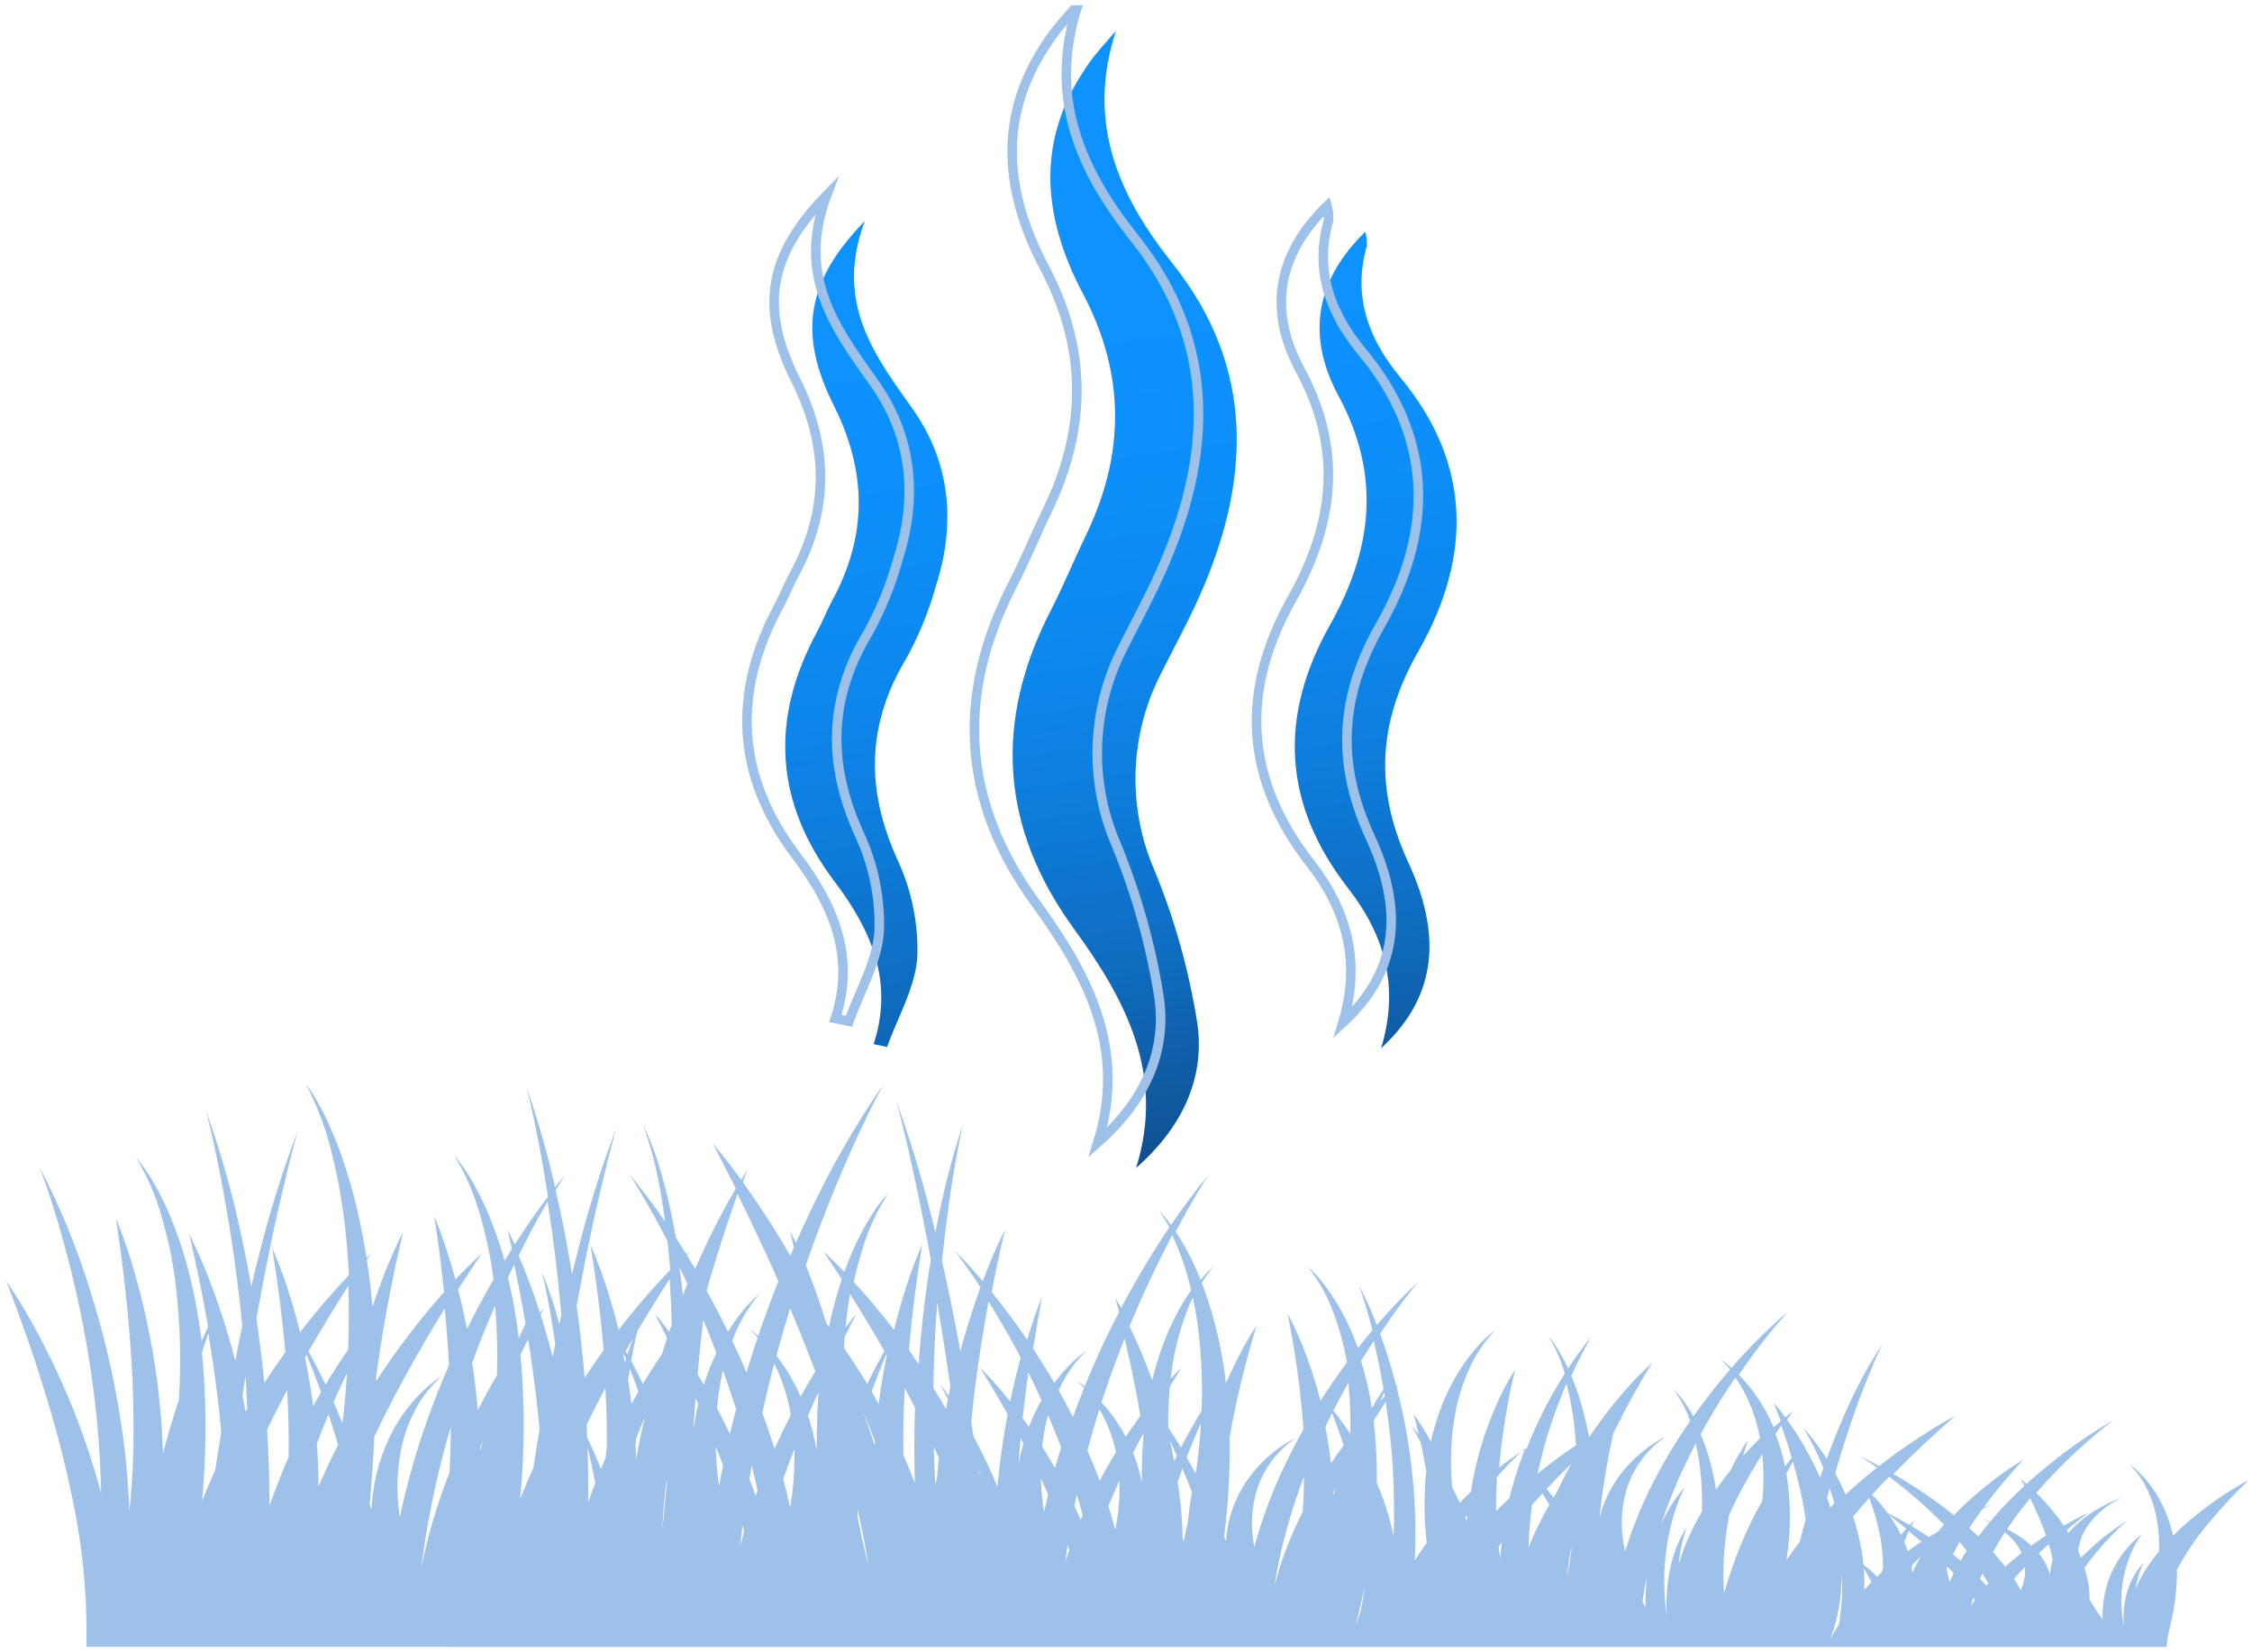
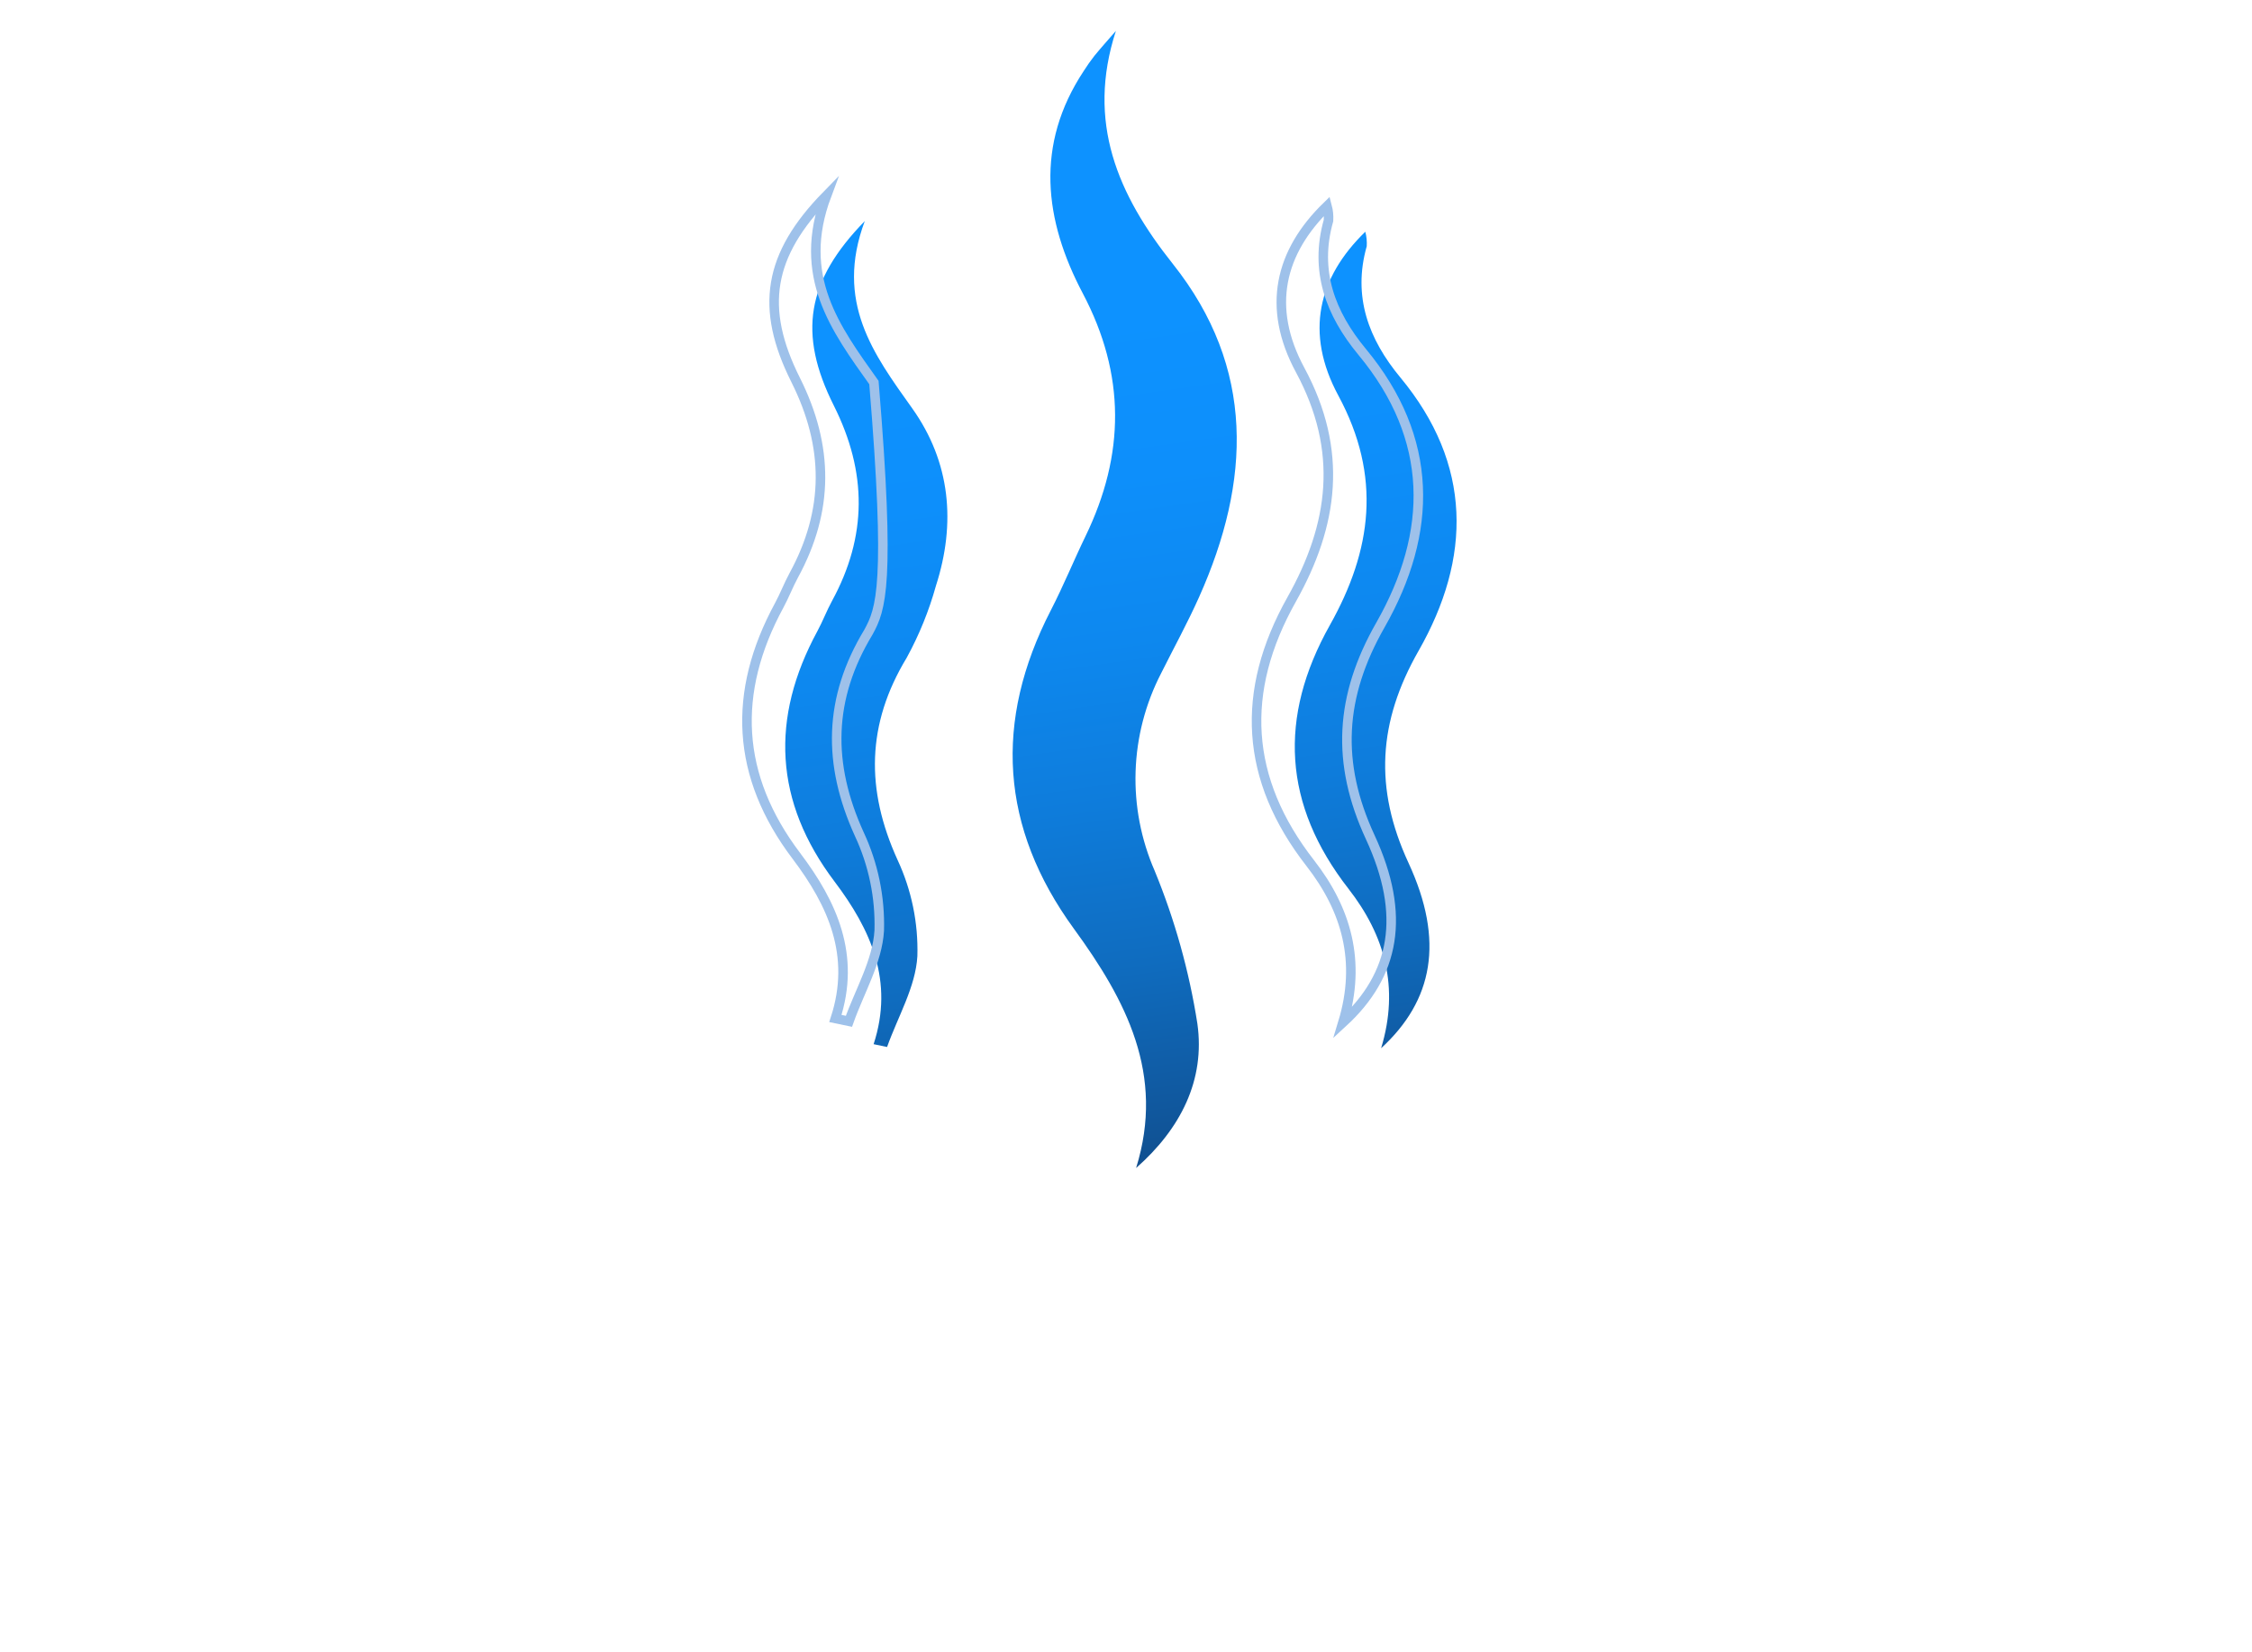
<svg xmlns="http://www.w3.org/2000/svg" width="184" height="135" viewBox="0 0 184 135" fill="none">
  <g clip-path="url(#clip0_16_1199)">
    <path d="M70.658 18.063C65.897 22.94 65.173 27.253 68.128 33.14C70.86 38.589 70.865 43.808 67.976 49.109C67.541 49.909 67.22 50.766 66.787 51.565C62.923 58.687 63.256 65.505 68.187 72.032C71.148 75.949 73.059 80.166 71.379 85.318L72.479 85.548C73.357 83.076 74.812 80.638 74.954 78.125C75.034 75.409 74.477 72.711 73.328 70.247C70.722 64.512 70.8 59.165 74.08 53.747C75.1 51.885 75.903 49.91 76.471 47.863C78.118 42.744 77.664 37.763 74.527 33.357C71.39 28.951 68.183 24.672 70.658 18.063ZM115.903 53.182C120.236 45.582 120.303 37.944 114.416 30.843C111.828 27.723 110.502 24.234 111.67 20.119C111.695 19.721 111.655 19.321 111.552 18.935C107.702 22.674 106.582 27.195 109.352 32.327C112.912 38.927 112.09 44.968 108.658 51.077C104.426 58.611 104.833 65.757 110.176 72.617C113.137 76.417 114.358 80.667 112.844 85.649C117.089 81.749 118.036 76.889 115.08 70.501C112.262 64.415 112.597 58.981 115.902 53.182H115.903ZM91.175 2.523C90.589 3.2 89.988 3.865 89.421 4.558C89.108 4.958 88.816 5.373 88.546 5.801C84.554 11.838 85.314 17.995 88.469 23.97C91.98 30.622 91.918 37.146 88.698 43.798C87.726 45.805 86.884 47.878 85.862 49.859C81.179 58.932 81.721 67.621 87.746 75.89C91.991 81.715 95.21 87.78 92.825 95.436C96.471 92.229 98.482 88.236 97.831 83.636C97.162 79.354 95.992 75.165 94.344 71.155C93.226 68.596 92.693 65.819 92.784 63.028C92.874 60.236 93.586 57.5 94.867 55.018C95.907 52.937 97.029 50.894 97.977 48.773C102.2 39.32 102.592 30.073 95.823 21.558C91.32 15.899 88.752 9.974 91.175 2.523Z" fill="url(#paint0_linear_16_1199)" />
-     <path d="M88.053 0.428C85.629 7.879 88.198 13.805 92.701 19.466C99.47 27.977 99.078 37.228 94.855 46.681C93.907 48.803 92.784 50.846 91.745 52.926C90.464 55.408 89.752 58.144 89.661 60.935C89.571 63.727 90.104 66.503 91.222 69.062C92.869 73.072 94.039 77.261 94.709 81.543C95.36 86.138 93.349 90.135 89.703 93.344C92.087 85.688 88.867 79.623 84.623 73.796C78.597 65.528 78.056 56.839 82.739 47.766C83.761 45.785 84.602 43.712 85.574 41.705C88.794 35.053 88.857 28.529 85.345 21.877C82.19 15.902 81.43 9.744 85.422 3.706C85.693 3.278 85.985 2.863 86.298 2.464C86.865 1.77 87.465 1.105 88.053 0.428Z" stroke="#9EC1EA" stroke-width="0.779" stroke-miterlimit="10" />
    <path d="M109.721 83.554C111.234 78.573 110.014 74.324 107.052 70.522C101.709 63.662 101.301 56.516 105.534 48.981C108.965 42.873 109.787 36.829 106.227 30.231C103.458 25.099 104.578 20.577 108.427 16.839C108.53 17.225 108.57 17.624 108.545 18.022C107.379 22.137 108.704 25.622 111.291 28.747C117.181 35.847 117.112 43.482 112.778 51.086C109.472 56.886 109.138 62.319 111.955 68.405C114.913 74.795 113.965 79.653 109.721 83.554Z" stroke="#9EC1EA" stroke-width="0.779" stroke-miterlimit="10" />
-     <path d="M68.256 83.219C69.936 78.067 68.025 73.85 65.064 69.932C60.13 63.407 59.797 56.588 63.664 49.465C64.098 48.665 64.419 47.807 64.853 47.01C67.742 41.71 67.737 36.491 65.006 31.041C62.055 25.154 62.777 20.835 67.538 15.964C65.063 22.572 68.257 26.839 71.404 31.258C74.551 35.677 74.994 40.644 73.348 45.764C72.779 47.811 71.977 49.785 70.957 51.648C67.676 57.066 67.598 62.414 70.205 68.148C71.356 70.611 71.915 73.309 71.839 76.026C71.696 78.539 70.239 80.978 69.363 83.449L68.256 83.219Z" stroke="#9EC1EA" stroke-width="0.779" stroke-miterlimit="10" />
-     <path d="M177.05 134.572C176.975 134.396 177.114 134.183 177.062 133.99C177.162 133.56 177.262 133.081 177.344 132.736C177.699 131.274 177.875 129.775 177.868 128.272C177.879 128.249 177.889 128.226 177.901 128.203C178.601 126.895 179.435 125.663 180.389 124.528C181.434 123.264 182.551 122.061 183.736 120.928C182.824 121.415 181.942 121.958 181.095 122.552C180.319 123.087 179.57 123.662 178.853 124.275C178.39 124.671 177.957 125.073 177.553 125.48C177.422 124.879 177.241 124.29 177.013 123.719C176.713 122.959 176.324 122.237 175.854 121.569C175.601 121.213 175.323 120.875 175.023 120.558C174.703 120.212 174.346 119.903 173.959 119.636C174.568 120.213 175.064 120.9 175.421 121.661C175.755 122.345 176.004 123.067 176.162 123.812C176.358 124.777 176.439 125.763 176.403 126.748C176.077 127.148 175.775 127.548 175.503 127.948C175.104 128.533 174.766 129.157 174.493 129.811C174.512 129.697 174.529 129.583 174.551 129.47C174.61 129.165 174.688 128.865 174.784 128.57C174.881 128.264 175.004 127.967 175.151 127.682C174.682 128.182 174.307 128.761 174.043 129.394C173.793 129.981 173.629 130.602 173.557 131.237C173.488 131.798 173.483 132.365 173.542 132.928C173.527 132.842 173.513 132.757 173.498 132.678C173.345 131.854 173.29 131.014 173.334 130.178C173.393 129.344 173.554 128.521 173.815 127.728C173.947 127.317 174.107 126.916 174.295 126.528C174.489 126.119 174.721 125.728 174.986 125.362C174.198 125.975 173.529 126.727 173.011 127.581C172.549 128.334 172.213 129.158 172.017 130.021C171.838 130.771 171.761 131.543 171.79 132.315C171.714 132.215 171.637 132.108 171.565 132.004C171.259 131.584 170.98 131.146 170.731 130.691C170.729 129.982 170.637 129.276 170.457 128.591C170.413 128.423 170.366 128.255 170.314 128.091C170.604 127.697 170.907 127.304 171.227 126.914C171.605 126.461 171.994 126.008 172.427 125.565C172.86 125.122 173.295 124.682 173.792 124.258C172.646 124.969 171.577 125.796 170.601 126.727C170.401 126.911 170.217 127.097 170.033 127.285C169.958 127.096 169.879 126.907 169.792 126.719C169.849 126.301 169.96 125.892 170.121 125.502C170.382 124.902 170.753 124.356 171.215 123.892C171.835 123.257 172.568 122.743 173.377 122.378C172.834 122.564 172.308 122.794 171.803 123.066C171.378 123.292 170.967 123.544 170.574 123.823C169.993 124.231 169.467 124.712 169.007 125.253C168.959 125.175 168.907 125.096 168.861 125.019C169.435 124.54 170.027 124.065 170.636 123.593C169.924 123.928 169.263 124.293 168.626 124.664C168.615 124.648 168.605 124.631 168.593 124.615C168.128 123.941 167.617 123.299 167.064 122.696C166.845 122.456 166.619 122.219 166.38 121.983C166.79 121.506 167.215 121.032 167.66 120.563C168.404 119.784 169.189 119.013 170.027 118.253C170.865 117.493 171.753 116.745 172.717 116.017C170.565 117.264 168.531 118.703 166.638 120.317C166.276 120.624 165.926 120.935 165.583 121.248C165.429 121.115 165.27 120.982 165.104 120.848C165.21 121.033 165.312 121.216 165.413 121.4C164.974 121.807 164.551 122.218 164.146 122.633C163.597 123.19 163.085 123.756 162.605 124.333C162.396 124.257 162.177 124.184 161.939 124.115C162.162 124.205 162.367 124.296 162.557 124.389C162.374 124.607 162.196 124.827 162.022 125.048C161.893 125.212 161.769 125.375 161.646 125.539C161.408 125.312 161.159 125.087 160.905 124.862C161.19 124.42 161.493 123.979 161.805 123.54L161.814 123.534H161.806L161.947 123.334C162.206 123.182 162.473 123.046 162.747 122.924C162.502 123.003 162.277 123.089 162.063 123.176C163.071 121.817 164.154 120.515 165.306 119.276C164.388 119.826 163.506 120.434 162.665 121.097C161.884 121.701 161.136 122.346 160.423 123.029C160.156 123.286 159.9 123.545 159.652 123.807C159.141 123.396 158.607 122.991 158.052 122.593C157.013 121.854 155.902 121.131 154.704 120.435C156.28 118.824 157.966 117.24 159.762 115.683C158.573 116.322 157.417 117.023 156.301 117.783C155.338 118.428 154.422 119.098 153.541 119.783C153.033 119.51 152.512 119.242 151.972 118.983C152.455 119.29 152.922 119.601 153.372 119.917L153.181 120.065C152.346 120.731 151.55 121.414 150.794 122.114C150.615 121.705 150.422 121.3 150.215 120.899C150.126 120.728 150.035 120.557 149.942 120.387C150.342 118.987 150.775 117.603 151.242 116.235C151.62 115.135 152.009 114.035 152.442 112.968C152.875 111.901 153.31 110.829 153.807 109.803C152.57 111.698 151.503 113.699 150.617 115.782C150.129 116.894 149.674 118.034 149.252 119.201C148.681 118.29 148.034 117.43 147.319 116.629C147.757 117.337 148.15 118.071 148.496 118.829C148.668 119.2 148.83 119.573 148.983 119.949C148.893 120.208 148.803 120.469 148.714 120.731C148.621 120.518 148.525 120.304 148.424 120.092C148.113 119.442 147.774 118.798 147.405 118.159L147.421 118.135L147.403 118.154C147.239 117.871 147.071 117.589 146.894 117.31C146.614 116.866 146.32 116.425 146.007 115.989C146.168 115.763 146.33 115.539 146.494 115.315C146.28 115.475 146.074 115.638 145.87 115.802C145.578 115.402 145.27 115.015 144.936 114.63C145.131 115.124 145.319 115.617 145.499 116.11C145.303 116.275 145.11 116.442 144.921 116.61C144.503 115.643 143.982 114.724 143.367 113.869C142.992 113.352 142.581 112.863 142.138 112.404L142.069 112.335C142.501 111.705 142.948 111.081 143.409 110.461C144.242 109.337 145.135 108.232 146.1 107.155C144.444 108.574 142.896 110.115 141.47 111.766C141.185 111.511 140.882 111.277 140.564 111.066C140.849 111.322 141.116 111.598 141.364 111.892C140.905 112.425 140.459 112.962 140.025 113.502C139.442 114.235 138.886 114.977 138.355 115.728C138.179 115.41 137.991 115.096 137.786 114.792C137.479 114.321 137.123 113.885 136.722 113.492C137.309 114.287 137.771 115.166 138.093 116.101C137.903 116.377 137.716 116.652 137.533 116.93C136.758 118.093 136.05 119.28 135.409 120.491C134.332 122.486 133.452 124.582 132.782 126.749C132.756 126.628 132.727 126.507 132.704 126.386C132.39 124.855 132.45 123.272 132.879 121.77C133.123 120.96 133.492 120.194 133.973 119.499C134.546 118.651 135.281 117.924 136.136 117.361C135.58 117.632 135.052 117.958 134.561 118.334C134.127 118.661 133.716 119.017 133.332 119.402C132.66 120.076 132.084 120.84 131.619 121.671C131.21 122.395 130.898 123.171 130.692 123.978C130.821 122.656 131.013 121.334 131.241 120.012C131.41 119.047 131.6 118.083 131.813 117.121C131.981 116.777 132.152 116.434 132.327 116.092L132.603 115.851C132.531 115.889 132.462 115.929 132.39 115.968C133.184 114.42 134.048 112.881 134.982 111.353C134.04 112.213 133.158 113.137 132.341 114.117C131.544 115.055 130.795 116.034 130.098 117.05C130.009 117.18 129.924 117.312 129.836 117.443C129.753 116.995 129.663 116.549 129.558 116.106C129.272 114.856 128.884 113.632 128.4 112.446L128.389 112.423C128.874 111.324 129.419 110.254 130.02 109.215C129.342 110.047 128.707 110.915 128.12 111.815C127.949 111.446 127.768 111.082 127.57 110.729C127.27 110.17 126.914 109.644 126.506 109.16C127.09 110.117 127.543 111.149 127.854 112.227C127.145 113.346 126.496 114.503 125.91 115.693C125.482 116.568 125.094 117.451 124.745 118.342C123.963 118.817 123.209 119.338 122.488 119.901C122.535 119.35 122.59 118.799 122.655 118.247C122.914 116.113 123.293 113.995 123.788 111.904C123.175 112.879 122.64 113.9 122.188 114.96C121.741 115.984 121.354 117.034 121.032 118.104C120.657 119.342 120.374 120.606 120.185 121.887C120.104 121.964 120.021 122.041 119.94 122.119C119.713 122.341 119.492 122.565 119.275 122.791C119.075 122.36 118.867 121.934 118.65 121.513C118.451 119.464 118.542 117.397 118.921 115.374C119.152 114.186 119.519 113.028 120.015 111.925C120.534 110.721 121.266 109.621 122.177 108.678C121.599 109.111 121.071 109.606 120.603 110.156C120.157 110.667 119.746 111.209 119.374 111.777C118.676 112.858 118.101 114.014 117.661 115.224C117.351 116.059 117.102 116.915 116.915 117.787C116.503 117.013 116.031 116.272 115.504 115.572C115.658 116.124 115.8 116.675 115.931 117.226C115.731 116.977 115.531 116.732 115.319 116.497C115.588 116.931 115.834 117.377 116.07 117.828C116.248 118.622 116.404 119.416 116.531 120.208C116.455 120.949 116.412 121.692 116.394 122.434C116.373 123.642 116.432 124.851 116.571 126.053C116.487 126.171 116.401 126.29 116.319 126.41C116.067 126.773 115.824 127.14 115.591 127.51C115.719 124.915 115.626 122.314 115.312 119.735C115.155 118.42 114.951 117.122 114.688 115.846C114.521 115.012 114.33 114.189 114.12 113.374C114.169 113.301 114.22 113.227 114.266 113.154C114.211 113.204 114.158 113.254 114.102 113.307C113.995 112.895 113.886 112.485 113.769 112.078C113.465 111.03 113.129 109.996 112.76 108.978C112.903 108.762 113.047 108.546 113.194 108.332C114.027 107.105 114.92 105.901 115.885 104.725C114.689 105.841 113.556 107.023 112.492 108.265C112.065 107.155 111.579 106.069 111.035 105.013C111.452 106.208 111.811 107.425 112.124 108.663L112.131 108.69C111.728 109.17 111.334 109.654 110.951 110.144C110.586 109.119 110.142 108.125 109.624 107.169C109.256 106.497 108.845 105.849 108.395 105.23C107.936 104.584 107.408 103.991 106.82 103.462C107.752 104.627 108.483 105.94 108.983 107.346C109.465 108.634 109.822 109.965 110.051 111.322C109.969 111.432 109.886 111.541 109.805 111.651C109.134 112.57 108.496 113.505 107.892 114.457C107.585 113.285 107.232 112.123 106.81 110.975C106.363 109.721 105.828 108.499 105.21 107.321C105.71 109.86 106.093 112.384 106.344 114.909C106.405 115.531 106.458 116.154 106.504 116.776C106.037 117.6 105.599 118.434 105.19 119.276C104.063 121.556 103.155 123.939 102.48 126.392C102.173 124.883 102.235 123.323 102.661 121.844C102.906 121.04 103.275 120.28 103.755 119.591C104.329 118.748 105.064 118.028 105.918 117.471C105.362 117.739 104.835 118.063 104.343 118.436C103.909 118.759 103.498 119.113 103.114 119.495C102.443 120.164 101.867 120.921 101.401 121.746C100.679 123.03 100.256 124.461 100.165 125.932C100.117 125.798 100.068 125.667 100.019 125.538C100.345 122.999 100.496 120.441 100.471 117.882C100.471 117.74 100.465 117.599 100.462 117.457C100.559 116.907 100.662 116.357 100.771 115.808C101.271 113.308 101.911 110.808 102.659 108.308C101.926 109.444 101.272 110.629 100.701 111.855C100.513 112.246 100.337 112.64 100.165 113.035C99.972 111.315 99.651 109.612 99.206 107.941C98.925 106.887 98.589 105.849 98.197 104.832C98.489 104.34 98.819 103.872 99.184 103.432C98.79 103.783 98.426 104.166 98.096 104.578C97.909 104.111 97.71 103.648 97.496 103.191C97.131 102.422 96.721 101.676 96.267 100.957C96.198 100.85 96.128 100.745 96.057 100.639C96.888 99.064 97.776 97.518 98.737 96.009C97.648 97.314 96.637 98.68 95.672 100.087C95.376 99.673 95.048 99.284 94.692 98.921C95.004 99.354 95.287 99.807 95.54 100.278C94.518 101.79 93.561 103.35 92.657 104.939C92.295 105.579 91.943 106.224 91.602 106.876C91.448 106.598 91.289 106.322 91.123 106.048C91.229 106.431 91.332 106.814 91.433 107.196C90.993 108.042 90.57 108.896 90.165 109.76C89.616 110.917 89.105 112.093 88.624 113.283C88.41 113.12 88.188 112.968 87.958 112.829C88.182 113.014 88.386 113.205 88.577 113.398C88.393 113.853 88.214 114.31 88.041 114.769C87.912 115.108 87.788 115.448 87.665 115.789C87.314 115.093 86.947 114.404 86.565 113.722C86.544 113.684 86.521 113.646 86.5 113.608C86.536 113.53 86.572 113.451 86.609 113.374C87.136 112.245 87.87 111.225 88.772 110.367C88.198 110.763 87.67 111.222 87.197 111.735C86.822 112.132 86.472 112.552 86.148 112.992C85.592 112.046 85.014 111.116 84.414 110.202C84.633 108.792 84.873 107.382 85.134 105.972C84.674 107.106 84.284 108.281 83.926 109.472C83.019 108.141 82.057 106.836 81.026 105.572C81.351 103.87 81.714 102.17 82.114 100.472C81.431 101.84 80.824 103.245 80.296 104.681C79.56 103.818 78.796 102.975 77.985 102.161C78.735 103.151 79.443 104.159 80.109 105.185C79.551 106.703 79.062 108.249 78.626 109.81C78.572 110.005 78.526 110.2 78.47 110.395C78.012 107.895 77.515 105.436 76.97 103.044C76.989 102.852 77.007 102.66 77.028 102.469C77.221 100.669 77.451 98.883 77.716 97.112C77.981 95.34 78.297 93.602 78.663 91.898C77.717 94.789 76.971 97.743 76.43 100.737C75.575 97.093 74.51 93.501 73.24 89.981C73.74 91.827 74.177 93.749 74.605 95.681C75.033 97.613 75.422 99.581 75.805 101.561C75.89 102.01 75.97 102.461 76.053 102.915C75.815 104.375 75.61 105.858 75.438 107.362C75.281 108.706 75.155 110.068 75.059 111.448C74.796 111.063 74.529 110.682 74.259 110.305C74.511 107.439 74.878 104.572 75.345 101.692C74.722 103.124 74.187 104.593 73.745 106.092C73.486 106.942 73.254 107.8 73.045 108.662C72.307 107.702 71.545 106.762 70.745 105.853C70.422 105.481 70.093 105.115 69.76 104.753C69.951 103.853 70.181 102.967 70.46 102.089C70.944 100.441 71.673 98.876 72.622 97.446C72.024 98.092 71.496 98.801 71.047 99.559C70.593 100.307 70.183 101.081 69.819 101.877C69.511 102.549 69.237 103.234 68.988 103.927C68.439 103.355 67.874 102.799 67.288 102.266C67.793 103.019 68.29 103.775 68.778 104.534C68.527 105.284 68.303 106.041 68.106 106.806C67.969 107.334 67.845 107.864 67.734 108.397L67.547 108.164C67.536 108.141 67.524 108.118 67.513 108.094C67.206 107.104 66.878 106.12 66.519 105.149C66.3 104.556 66.073 103.967 65.836 103.382C66.245 102.201 66.672 101.028 67.116 99.862C67.859 97.932 68.648 96.025 69.483 94.14C70.318 92.254 71.215 90.407 72.173 88.597C69.854 91.971 67.817 95.532 66.084 99.242C65.722 100.004 65.37 100.774 65.029 101.552C64.875 101.218 64.715 100.89 64.55 100.566C64.656 101.022 64.758 101.478 64.859 101.933C64.759 102.154 64.669 102.377 64.574 102.599C63.657 101.028 62.703 99.499 61.697 98.026C61.368 97.544 61.035 97.067 60.697 96.596C60.811 96.276 60.924 95.955 61.04 95.634C60.874 95.886 60.715 96.143 60.555 96.399C59.814 95.373 59.047 94.379 58.237 93.442C58.877 94.661 59.504 95.886 60.118 97.117C59.511 98.141 58.941 99.196 58.399 100.268C57.833 101.382 57.299 102.522 56.799 103.677C56.575 103.297 56.348 102.92 56.117 102.545L56.303 102.265C56.226 102.335 56.153 102.408 56.076 102.479C55.797 102.027 55.513 101.58 55.224 101.136C55.004 99.891 54.756 98.661 54.459 97.466C54.212 96.478 53.937 95.511 53.628 94.58C53.341 93.677 52.986 92.797 52.564 91.949C53.23 93.826 53.72 95.761 54.026 97.73C54.144 98.419 54.246 99.116 54.34 99.815C53.422 98.478 52.453 97.178 51.418 95.935C52.383 97.453 53.275 99.008 54.109 100.593C54.254 100.867 54.395 101.142 54.537 101.417C54.623 102.198 54.698 102.981 54.758 103.769C54.101 104.445 53.462 105.14 52.843 105.854C52.049 106.764 51.284 107.7 50.548 108.663C50.335 107.801 50.103 106.944 49.842 106.093C49.399 104.594 48.865 103.125 48.242 101.693C48.709 104.573 49.077 107.441 49.328 110.306C48.791 111.053 48.27 111.813 47.767 112.587C47.737 112.234 47.707 111.881 47.674 111.529C47.521 109.901 47.335 108.292 47.116 106.7C47.331 105.532 47.55 104.369 47.779 103.213C48.157 101.335 48.546 99.458 48.979 97.627C49.412 95.796 49.847 93.969 50.344 92.216C49.075 95.556 48.01 98.97 47.154 102.439C47.011 102.992 46.872 103.55 46.737 104.113C46.502 102.646 46.239 101.197 45.949 99.767C45.776 98.92 45.595 98.081 45.404 97.249C45.653 96.836 45.907 96.426 46.165 96.019C45.889 96.349 45.62 96.683 45.354 97.019C44.736 94.271 43.965 91.561 43.045 88.9C43.49 90.736 43.883 92.607 44.222 94.512C44.422 95.592 44.606 96.679 44.774 97.775C43.815 99.041 42.909 100.346 42.056 101.688C41.87 101.28 41.676 100.876 41.473 100.476C41.594 101.001 41.713 101.526 41.828 102.051C41.628 102.371 41.428 102.692 41.228 103.016C40.868 101.708 40.424 100.425 39.9 99.174C39.537 98.316 39.127 97.48 38.671 96.669C38.226 95.855 37.698 95.089 37.096 94.385C38.052 95.945 38.781 97.635 39.259 99.402C39.745 101.084 40.102 102.802 40.327 104.539C40.244 104.681 40.161 104.822 40.08 104.964C39.409 106.152 38.771 107.359 38.167 108.587C37.948 107.505 37.705 106.43 37.43 105.363C38.054 104.384 38.691 103.41 39.341 102.44C38.6 103.113 37.896 103.825 37.212 104.556C37.169 104.401 37.129 104.245 37.086 104.09C36.645 102.487 36.11 100.911 35.486 99.37C35.799 101.441 36.066 103.508 36.286 105.57C36.151 105.723 36.013 105.875 35.878 106.029C34.784 107.282 33.749 108.588 32.759 109.929C32.058 110.881 31.386 111.855 30.741 112.851C30.741 112.721 30.741 112.591 30.735 112.461C30.832 111.751 30.935 111.041 31.044 110.331C31.544 107.099 32.184 103.876 32.932 100.646C32.19 102.134 31.536 103.664 30.973 105.229C30.786 105.729 30.609 106.243 30.437 106.754C30.322 105.47 30.167 104.194 29.974 102.924C30.081 102.763 30.188 102.601 30.296 102.44C30.178 102.547 30.066 102.658 29.949 102.767C29.816 101.9 29.658 101.035 29.477 100.173C29.057 98.088 28.484 96.037 27.764 94.036C27.404 93.053 26.994 92.089 26.535 91.149C26.097 90.222 25.569 89.341 24.96 88.518C25.927 90.344 26.654 92.287 27.123 94.299C27.628 96.318 27.994 98.369 28.217 100.439C28.351 101.686 28.443 102.939 28.504 104.192C27.933 104.792 27.379 105.404 26.835 106.027C26.035 106.944 25.264 107.888 24.522 108.858C24.313 108.02 24.087 107.186 23.834 106.358C23.392 104.858 22.857 103.387 22.234 101.953C22.697 104.806 23.063 107.645 23.313 110.484C22.722 111.307 22.15 112.145 21.598 112.999C21.586 112.878 21.575 112.757 21.564 112.637C21.396 110.987 21.191 109.356 20.95 107.744C21.214 106.281 21.485 104.825 21.772 103.38C22.15 101.502 22.539 99.625 22.972 97.794C23.405 95.963 23.84 94.136 24.337 92.383C23.068 95.722 22.003 99.136 21.147 102.605C20.934 103.431 20.729 104.266 20.53 105.112C20.305 103.816 20.057 102.535 19.786 101.271C19.047 97.704 18.061 94.194 16.833 90.766C17.287 92.542 17.684 94.352 18.033 96.19C18.382 98.028 18.701 99.881 18.983 101.751C19.307 103.931 19.579 106.131 19.799 108.351C19.599 109.284 19.406 110.226 19.221 111.178C19.133 110.839 19.044 110.501 18.951 110.164C18.631 109.019 18.28 107.886 17.899 106.764L17.947 106.637C17.928 106.67 17.91 106.706 17.89 106.737C17.739 106.293 17.582 105.851 17.42 105.411C16.857 103.846 16.203 102.316 15.461 100.828C16.048 103.361 16.563 105.892 17.004 108.42C16.823 108.794 16.646 109.175 16.474 109.563C16.28 107.914 15.99 106.278 15.606 104.663C15.182 102.843 14.609 101.062 13.893 99.337C13.53 98.479 13.12 97.642 12.664 96.831C12.219 96.017 11.691 95.252 11.089 94.548C12.045 96.109 12.773 97.798 13.252 99.565C13.755 101.31 14.121 103.091 14.346 104.894C14.725 108.041 14.816 111.216 14.617 114.38C14.144 115.795 13.717 117.25 13.317 118.736C13.216 115.504 12.853 112.286 12.231 109.113C11.909 107.476 11.531 105.853 11.074 104.254C10.633 102.65 10.099 101.074 9.474 99.533C9.974 102.811 10.357 106.073 10.608 109.333C10.875 112.574 10.966 115.827 10.879 119.078C10.826 120.551 10.725 122.019 10.567 123.478C10.478 120.965 10.237 118.461 9.845 115.978C9.566 114.178 9.217 112.395 8.798 110.629C8.379 108.863 7.897 107.116 7.352 105.39C6.281 101.939 4.904 98.59 3.24 95.384C3.872 97.068 4.427 98.774 4.917 100.496C5.407 102.218 5.851 103.95 6.245 105.69C7.027 109.16 7.592 112.676 7.936 116.217C8.115 118.15 8.224 120.087 8.263 122.028C7.483 119.089 6.48 116.214 5.263 113.428C4.593 111.901 3.872 110.399 3.08 108.935C2.308 107.466 1.451 106.043 0.514 104.674C1.709 107.768 2.792 110.868 3.743 113.997C4.706 117.103 5.5 120.259 6.12 123.452C6.728 126.601 7.046 129.8 7.068 133.008C7.068 133.478 7.068 134.115 7.058 134.561L177.05 134.572ZM149.294 134.529C149.689 133.64 149.983 132.709 150.169 131.755C150.382 130.702 150.478 129.629 150.455 128.555C150.463 128.642 150.471 128.729 150.478 128.817C150.546 129.887 150.505 130.962 150.355 132.025C150.326 132.225 150.297 132.452 150.266 132.692C149.89 133.277 149.554 133.887 149.26 134.518M152.274 128.124C152.503 128.498 152.713 128.883 152.903 129.279C152.703 129.479 152.512 129.679 152.326 129.888C152.34 129.3 152.323 128.713 152.275 128.128L152.274 128.124ZM155.174 125.124C154.926 124.662 154.649 124.216 154.347 123.788C154.824 124.161 155.291 124.536 155.747 124.913C155.598 125.078 155.457 125.246 155.326 125.413C155.271 125.319 155.224 125.221 155.171 125.124H155.174ZM153.856 128.124C153.815 128.243 153.775 128.362 153.738 128.482C153.612 128.598 153.488 128.714 153.367 128.832C153.274 128.732 153.179 128.641 153.079 128.546C152.817 128.297 152.541 128.063 152.253 127.846C152.175 127.049 152.041 126.258 151.853 125.48C151.728 124.955 151.58 124.435 151.409 123.919C151.834 123.408 152.273 122.901 152.727 122.397C153.073 123.312 153.35 124.252 153.555 125.209C153.763 126.165 153.863 127.142 153.854 128.122L153.856 128.124ZM155.867 126.746C155.784 126.491 155.691 126.237 155.584 125.984C155.642 125.827 155.705 125.67 155.774 125.514C155.835 125.376 155.899 125.238 155.966 125.101C156.313 125.393 156.653 125.686 156.985 125.982L156.854 126.066C156.511 126.29 156.181 126.516 155.864 126.744L155.867 126.746ZM159.222 128.994C159.145 128.727 159.09 128.454 159.058 128.178C159.079 128.123 159.1 128.068 159.122 128.013C159.295 128.192 159.465 128.372 159.631 128.553C159.515 128.781 159.405 129.01 159.3 129.241C159.27 129.156 159.242 129.074 159.219 128.992L159.222 128.994ZM162.454 129.381C162.4 129.44 162.348 129.499 162.296 129.559C162.13 129.373 161.96 129.188 161.783 129.005C161.845 128.856 161.911 128.705 161.977 128.559C162.142 128.829 162.302 129.102 162.451 129.379L162.454 129.381ZM161.23 130.537C161.274 130.601 161.316 130.665 161.359 130.729C161.243 130.892 161.132 131.056 161.026 131.222C161.086 130.991 161.155 130.763 161.227 130.535L161.23 130.537ZM164.553 129.008C164.84 128.678 165.143 128.351 165.453 128.025C165.493 128.529 165.431 129.037 165.272 129.518C165.226 129.66 165.172 129.801 165.115 129.943C164.942 129.628 164.754 129.314 164.549 129.002L164.553 129.008ZM167.714 127.402C167.595 127.828 167.523 128.266 167.499 128.708C167.333 128.049 167.017 127.437 166.575 126.921C166.761 126.746 166.948 126.571 167.139 126.396C167.223 126.32 167.31 126.245 167.394 126.169C167.519 126.578 167.625 126.989 167.714 127.402ZM165.875 122.426C166.258 123.189 166.6 123.953 166.894 124.718C166.994 124.968 167.079 125.218 167.165 125.468C166.851 125.674 166.543 125.883 166.242 126.094L165.97 126.294C165.562 125.921 165.118 125.591 164.645 125.307C164.44 125.183 164.222 125.061 163.989 124.942C164.574 124.071 165.203 123.23 165.874 122.424L165.875 122.426ZM164.005 125.362C164.456 125.743 164.827 126.208 165.099 126.733C165.125 126.787 165.144 126.84 165.168 126.895C164.701 127.258 164.258 127.63 163.839 128.011C163.531 127.611 163.197 127.211 162.839 126.823C163.12 126.314 163.42 125.808 163.739 125.305C163.761 125.271 163.785 125.236 163.808 125.205C163.878 125.253 163.942 125.302 164.003 125.36L164.005 125.362ZM160.696 126.711C160.521 126.98 160.351 127.249 160.196 127.521C159.996 127.348 159.782 127.178 159.569 127.008C159.736 126.666 159.916 126.324 160.109 125.984C160.307 126.223 160.505 126.466 160.695 126.709L160.696 126.711ZM154.349 120.658C154.421 120.712 154.495 120.765 154.565 120.82C155.403 121.459 156.189 122.106 156.932 122.761C157.605 123.361 158.236 123.964 158.826 124.571C158.663 124.761 158.504 124.953 158.35 125.146C158.096 125.292 157.85 125.44 157.605 125.59C157.186 125.312 156.755 125.039 156.305 124.772C156.26 124.746 156.214 124.72 156.17 124.693C156.259 124.529 156.354 124.367 156.46 124.206C156.307 124.338 156.16 124.473 156.028 124.606C155.458 124.273 154.868 123.95 154.24 123.647C154.165 123.547 154.091 123.447 154.012 123.34C153.686 122.915 153.334 122.51 152.959 122.128C153.412 121.635 153.875 121.144 154.348 120.656L154.349 120.658ZM149.498 121.585C149.636 122.005 149.763 122.427 149.878 122.851C149.766 122.962 149.653 123.073 149.542 123.184C149.46 122.921 149.375 122.658 149.283 122.396C149.352 122.124 149.424 121.853 149.497 121.583L149.498 121.585ZM146.72 120.257C147.065 121.538 147.338 122.838 147.54 124.15C147.365 124.762 147.199 125.379 147.04 125.999C146.659 126.481 146.3 126.971 145.964 127.468C146.173 126.145 146.267 124.807 146.244 123.468C146.222 122.44 146.125 121.415 145.956 120.401C146.002 120.315 146.047 120.229 146.094 120.143C146.227 119.906 146.361 119.67 146.494 119.435C146.568 119.702 146.645 119.98 146.714 120.256L146.72 120.257ZM140.85 127.257C140.926 126.088 141.07 124.925 141.282 123.774C141.796 122.63 142.395 121.496 143.043 120.368C143.345 119.846 143.659 119.326 143.986 118.808C144.119 120.078 144.119 121.36 143.986 122.631C143.324 123.794 142.738 125 142.231 126.239C141.7 127.516 141.246 128.823 140.871 130.155C140.798 129.189 140.791 128.22 140.849 127.254L140.85 127.257ZM146.398 119.115C146.208 119.343 146.023 119.576 145.844 119.815C145.66 118.911 145.398 118.025 145.061 117.167C145.218 116.937 145.377 116.706 145.538 116.476C145.851 117.351 146.137 118.23 146.397 119.112L146.398 119.115ZM140.937 113.838C141.214 113.409 141.5 112.982 141.789 112.556C142.099 113.006 142.377 113.478 142.623 113.967C143.116 114.956 143.483 116.003 143.717 117.083C143.747 117.229 143.771 117.377 143.799 117.523L143.748 117.571C143.281 118.027 142.839 118.49 142.415 118.959C142.538 118.529 142.667 118.1 142.801 117.672C142.311 118.395 141.872 119.153 141.488 119.938C141.451 120.011 141.417 120.085 141.381 120.159C140.965 120.667 140.573 121.183 140.206 121.705C140.077 120.866 139.897 120.036 139.666 119.22C139.469 118.526 139.232 117.843 138.957 117.177C139.57 116.051 140.229 114.936 140.936 113.834L140.937 113.838ZM127.237 121.862C127.137 122.028 127.029 122.194 126.929 122.362C126.748 122.124 126.564 121.887 126.375 121.653C126.675 121.334 126.979 121.016 127.286 120.7C127.645 120.332 128.011 119.966 128.386 119.6C127.969 120.342 127.586 121.095 127.238 121.858L127.237 121.862ZM126.037 122.018C126.225 122.329 126.408 122.642 126.587 122.956C125.946 124.074 125.378 125.232 124.887 126.423C124.923 125.266 125.019 124.112 125.174 122.965C125.457 122.645 125.742 122.328 126.034 122.014L126.037 122.018ZM122.588 127.362C122.533 127.037 122.486 126.712 122.446 126.386C122.525 126.272 122.609 126.159 122.691 126.045C122.64 126.479 122.614 126.918 122.585 127.358L122.588 127.362ZM128.405 126.562C128.3 127.332 128.18 128.101 128.044 128.869C128.108 128.065 128.215 127.265 128.366 126.474C128.377 126.502 128.389 126.529 128.402 126.558L128.405 126.562ZM126.905 115.849C127.231 114.915 127.591 113.986 127.986 113.06C128.259 114.101 128.463 115.16 128.597 116.229C128.672 116.846 128.729 117.465 128.77 118.086C127.77 118.761 126.818 119.459 125.914 120.179C125.814 120.256 125.722 120.335 125.626 120.412C125.96 118.864 126.388 117.339 126.907 115.844L126.905 115.849ZM122.649 120.296C123.272 119.607 123.93 118.951 124.621 118.331C124.529 118.569 124.437 118.807 124.351 119.046C124.312 119.151 124.277 119.258 124.24 119.363L124.174 119.301C124.195 119.327 124.214 119.354 124.234 119.38C123.882 120.37 123.582 121.379 123.334 122.401C122.959 122.751 122.594 123.106 122.24 123.465C122.226 122.535 122.255 121.603 122.316 120.665C122.426 120.54 122.537 120.414 122.651 120.291L122.649 120.296ZM119.862 123.796C119.85 123.962 119.843 124.128 119.834 124.296C119.795 124.196 119.755 124.104 119.715 124.009C119.766 123.931 119.814 123.862 119.864 123.792L119.862 123.796ZM113.806 120.065C113.906 121.865 113.932 123.685 113.865 125.51C113.555 124.018 113.094 122.562 112.488 121.165C112.496 120.738 112.499 120.311 112.488 119.883C112.467 118.612 112.382 117.344 112.234 116.083C112.555 115.565 112.881 115.05 113.212 114.538C113.497 116.357 113.699 118.202 113.808 120.061L113.806 120.065ZM108.283 116.59C108.464 116.21 108.651 115.831 108.843 115.453C109.182 116.333 109.495 117.212 109.783 118.09C109.426 118.576 109.081 119.072 108.747 119.576C108.635 118.572 108.481 117.576 108.285 116.586L108.283 116.59ZM108.942 122.153C108.942 122.091 108.936 122.028 108.933 121.966C109.013 121.805 109.093 121.644 109.175 121.485C109.097 121.703 109.02 121.925 108.944 122.149L108.942 122.153ZM112.765 114.491C112.871 114.247 112.981 114.005 113.091 113.764C113.11 113.874 113.128 113.983 113.146 114.093C113.02 114.221 112.894 114.352 112.767 114.486L112.765 114.491ZM112.244 109.56C112.466 110.493 112.666 111.431 112.844 112.373C112.916 112.751 112.983 113.131 113.044 113.511C112.709 114.005 112.391 114.519 112.089 115.047C111.893 113.764 111.603 112.497 111.221 111.257C111.216 111.238 111.209 111.22 111.203 111.202C111.544 110.649 111.891 110.1 112.246 109.555L112.244 109.56ZM110.166 112.976C110.31 114.363 110.362 115.758 110.321 117.153C109.895 116.497 109.434 115.866 108.94 115.261C109.333 114.488 109.743 113.725 110.169 112.972L110.166 112.976ZM106.542 120.646C106.542 121.237 106.53 121.828 106.505 122.418C106.487 122.793 106.463 123.166 106.435 123.54C105.446 125.465 104.67 127.494 104.123 129.589C104.226 128.959 104.341 128.332 104.47 127.706C104.971 125.299 105.665 122.937 106.545 120.642L106.542 120.646ZM70.585 115.541L70.594 115.513C70.904 116.259 71.201 117.011 71.486 117.768C71.479 117.868 71.474 117.968 71.467 118.073C71.188 117.217 70.895 116.371 70.588 115.537L70.585 115.541ZM34.414 128.138C34.517 127.325 34.632 126.515 34.761 125.708C35.255 122.626 35.947 119.58 36.832 116.588C36.832 117.353 36.821 118.116 36.795 118.877C36.778 119.361 36.753 119.843 36.726 120.326C35.724 122.855 34.95 125.47 34.414 128.138ZM39.231 118.538C39.231 118.458 39.226 118.378 39.222 118.297C39.302 118.089 39.383 117.881 39.464 117.675C39.387 117.958 39.309 118.246 39.232 118.535L39.231 118.538ZM42.782 115.608C42.757 113.97 42.682 112.33 42.527 110.698C42.731 110.272 42.938 109.849 43.148 109.427C43.185 109.66 43.224 109.893 43.26 110.127C43.602 112.345 43.888 114.564 44.081 116.783C43.906 117.83 43.739 118.884 43.581 119.944C43.2 120.77 42.842 121.608 42.505 122.458C42.715 120.178 42.807 117.89 42.783 115.602L42.782 115.608ZM50.982 110.651C51.037 110.784 51.091 110.917 51.145 111.051C51.115 111.151 51.083 111.245 51.054 111.343C51.014 111.143 50.975 110.943 50.933 110.738L50.982 110.651ZM51.124 110.404C51.331 110.043 51.539 109.683 51.749 109.324C51.578 109.761 51.418 110.207 51.269 110.663C51.214 110.573 51.171 110.486 51.122 110.402L51.124 110.404ZM48.008 118.242C48.244 119.222 48.453 120.202 48.636 121.182C48.436 121.695 48.244 122.211 48.06 122.73C48.073 121.223 48.055 119.726 48.006 118.238L48.008 118.242ZM51.598 114.718C51.515 114.069 51.422 113.423 51.315 112.779C51.361 112.465 51.41 112.152 51.462 111.841C51.513 111.97 51.562 112.099 51.615 112.227C51.806 112.714 51.987 113.208 52.165 113.703C51.97 114.035 51.781 114.372 51.596 114.714L51.598 114.718ZM66.864 114.005C66.792 115.031 66.751 116.058 66.734 117.084C66.727 117.567 66.729 118.05 66.734 118.532C66.57 117.563 66.332 116.609 66.021 115.678C66.207 115.243 66.394 114.811 66.585 114.378C66.668 114.189 66.756 114.002 66.84 113.813C66.847 113.873 66.854 113.937 66.862 114.002L66.864 114.005ZM66.606 112.032L66.613 112.078C66.298 112.587 65.99 113.104 65.689 113.629C65.597 113.789 65.508 113.953 65.417 114.115C65.046 113.263 64.603 112.444 64.091 111.669C63.886 111.363 63.668 111.063 63.436 110.769C63.787 109.476 64.16 108.191 64.557 106.913C65.272 108.598 65.955 110.303 66.605 112.028L66.606 112.032ZM63.191 111.675C63.214 111.589 63.238 111.504 63.26 111.418C63.325 111.55 63.389 111.682 63.452 111.818C63.947 112.905 64.315 114.046 64.546 115.218C64.572 115.35 64.591 115.484 64.615 115.618C64.148 116.52 63.705 117.442 63.286 118.384C62.977 117.393 62.644 116.412 62.286 115.441C62.566 114.175 62.867 112.918 63.189 111.671L63.191 111.675ZM61.898 121.775C61.844 121.921 61.793 122.069 61.741 122.217C61.575 121.754 61.405 121.296 61.228 120.843C61.29 120.474 61.356 120.106 61.422 119.737C61.587 120.407 61.749 121.086 61.896 121.768L61.898 121.775ZM59.638 117.165C59.299 116.454 58.947 115.754 58.581 115.065C58.642 114.398 58.729 113.734 58.843 113.073C58.908 112.708 58.985 112.343 59.071 111.979C59.45 113.031 59.807 114.09 60.143 115.156C59.965 115.819 59.796 116.486 59.637 117.158L59.638 117.165ZM56.656 116.781C56.705 115.933 56.763 115.085 56.83 114.237C56.851 114.285 56.874 114.337 56.895 114.381C56.95 114.502 57.002 114.626 57.055 114.747C56.89 115.415 56.759 116.093 56.654 116.774L56.656 116.781ZM57.583 112.911C57.557 112.99 57.532 113.068 57.507 113.146C57.338 112.858 57.168 112.573 56.995 112.289C57.062 111.569 57.131 110.849 57.204 110.129C57.283 109.367 57.368 108.606 57.458 107.845C57.833 108.736 58.192 109.634 58.535 110.538C58.17 111.306 57.852 112.095 57.582 112.902L57.583 112.911ZM54.474 121.168C54.369 122.461 54.249 123.751 54.113 125.037C54.175 123.697 54.282 122.36 54.435 121.024C54.448 121.065 54.46 121.113 54.473 121.161L54.474 121.168ZM58.667 120.817C58.565 119.936 58.503 119.054 58.482 118.17C58.682 118.684 58.88 119.201 59.075 119.721C58.959 120.287 58.849 120.853 58.744 121.421C58.714 121.215 58.689 121.012 58.666 120.81L58.667 120.817ZM60.674 124.64C60.718 124.798 60.76 124.958 60.803 125.117C60.686 125.521 60.575 125.929 60.47 126.341C60.532 125.765 60.6 125.196 60.673 124.633L60.674 124.64ZM63.997 120.854C64.284 120.035 64.584 119.223 64.897 118.419C64.938 119.655 64.877 120.892 64.716 122.119C64.67 122.47 64.616 122.819 64.559 123.171C64.387 122.391 64.199 121.617 63.996 120.847L63.997 120.854ZM72.406 110.654L72.455 110.741C72.182 112.057 71.96 113.383 71.79 114.721C71.606 114.375 71.417 114.035 71.223 113.702C71.401 113.202 71.582 112.713 71.773 112.226C71.979 111.696 72.189 111.169 72.405 110.647L72.406 110.654ZM76.658 119.643C76.622 119.986 76.592 120.329 76.563 120.672C76.512 120.892 76.464 121.113 76.417 121.335C76.362 120.287 76.321 119.243 76.295 118.201C76.438 118.516 76.578 118.832 76.715 119.15C76.695 119.308 76.674 119.472 76.657 119.636L76.658 119.643ZM74.747 121.175C74.641 120.901 74.533 120.627 74.423 120.355C74.223 119.862 74.023 119.373 73.808 118.886C73.775 117.069 73.824 115.246 73.926 113.418C74.21 113.951 74.489 114.486 74.763 115.024C74.691 117.042 74.685 119.09 74.746 121.168L74.747 121.175ZM79.938 120.109C80.012 120.309 80.082 120.509 80.154 120.709C80.091 120.566 80.026 120.424 79.962 120.282C79.953 120.22 79.944 120.161 79.937 120.102L79.938 120.109ZM83.458 117.63C83.512 117.73 83.565 117.83 83.618 117.938C83.456 118.499 83.323 119.069 83.218 119.644C83.268 118.933 83.326 118.222 83.392 117.51C83.414 117.543 83.435 117.582 83.456 117.623L83.458 117.63ZM85.23 123.03C85.128 122.293 85.066 121.552 85.045 120.809C85.245 121.241 85.443 121.674 85.638 122.109C85.522 122.583 85.412 123.059 85.308 123.538C85.279 123.362 85.252 123.191 85.229 123.021L85.23 123.03ZM89.823 115.149C89.888 115.26 89.952 115.371 90.014 115.482C90.504 116.378 90.872 117.336 91.108 118.33C91.134 118.442 91.153 118.554 91.177 118.666C90.71 119.422 90.267 120.195 89.848 120.986C89.54 120.156 89.206 119.334 88.848 118.518C89.129 117.462 89.429 116.411 89.748 115.365C89.774 115.284 89.798 115.213 89.821 115.14L89.823 115.149ZM98.014 117.772C97.947 118.494 97.867 119.215 97.773 119.935C97.74 120.087 97.704 120.235 97.673 120.39C97.502 120.056 97.328 119.729 97.15 119.408C97.088 119.298 97.025 119.19 96.964 119.081C97.023 118.928 97.08 118.775 97.14 118.622C97.455 117.836 97.78 117.051 98.127 116.278C98.096 116.777 98.061 117.275 98.014 117.772ZM95.588 117.717C95.783 118.123 95.972 118.531 96.155 118.942C96.083 119.092 96.011 119.242 95.94 119.394C95.834 118.833 95.714 118.275 95.588 117.718V117.717ZM93.425 117.311C93.353 118.171 93.311 119.032 93.295 119.892C93.288 120.292 93.29 120.702 93.295 121.106C93.13 120.288 92.891 119.487 92.582 118.712C92.767 118.347 92.955 117.984 93.145 117.622C93.229 117.464 93.316 117.307 93.4 117.149L93.425 117.311ZM91.281 124.111C91.235 124.405 91.181 124.7 91.124 124.993C90.951 124.341 90.762 123.694 90.558 123.051C90.845 122.363 91.147 121.684 91.458 121.008C91.5 122.046 91.441 123.085 91.281 124.112V124.111ZM87.364 126.626C87.248 126.965 87.137 127.307 87.032 127.652C87.095 127.174 87.162 126.698 87.232 126.226C87.28 126.361 87.322 126.494 87.365 126.628L87.364 126.626ZM88.459 123.826C88.404 123.948 88.353 124.072 88.301 124.196C88.135 123.808 87.965 123.424 87.789 123.044C87.851 122.734 87.916 122.426 87.982 122.117C88.15 122.684 88.314 123.255 88.459 123.826ZM96.631 125.66C96.602 124.472 96.515 123.291 96.368 122.116C96.325 121.766 96.278 121.417 96.225 121.069C96.352 120.71 96.48 120.351 96.612 119.995C96.879 120.627 97.136 121.263 97.384 121.904C97.315 122.314 97.251 122.723 97.196 123.134C97.145 123.511 97.103 123.889 97.066 124.269C96.953 124.842 96.833 125.414 96.705 125.985C96.68 125.876 96.657 125.767 96.632 125.659L96.631 125.66ZM97.839 108.111C98.162 110.486 98.275 112.886 98.177 115.282C97.583 116.231 97.032 117.225 96.509 118.235L96.49 118.272C96.157 117.716 95.81 117.172 95.45 116.64C95.435 115.523 95.48 114.406 95.585 113.295C95.9 112.769 96.219 112.245 96.544 111.722C96.237 112.022 95.944 112.334 95.652 112.652C95.7 112.242 95.752 111.834 95.818 111.426C96.046 110.014 96.412 108.629 96.913 107.29C97.078 106.857 97.26 106.427 97.459 106C97.612 106.698 97.739 107.402 97.84 108.11L97.839 108.111ZM93.569 105.421C94.264 103.905 95.001 102.405 95.779 100.921C96.151 101.712 96.474 102.525 96.745 103.357C96.968 104.038 97.159 104.725 97.326 105.417C96.944 105.961 96.592 106.527 96.273 107.111C95.565 108.428 94.991 109.813 94.56 111.245C94.401 111.755 94.26 112.269 94.136 112.785C93.783 111.798 93.398 110.82 92.972 109.855C92.753 109.355 92.527 108.864 92.288 108.373C92.699 107.382 93.125 106.398 93.569 105.421ZM91.882 109.372C92.265 110.958 92.604 112.546 92.901 114.135C93.001 114.654 93.086 115.175 93.173 115.694C92.858 116.121 92.55 116.554 92.249 116.994C92.157 117.129 92.068 117.265 91.977 117.401C91.601 116.676 91.157 115.989 90.651 115.349C90.447 115.093 90.229 114.84 89.996 114.591C90.565 112.834 91.194 111.094 91.883 109.372H91.882ZM86.702 118.277C86.527 118.835 86.357 119.395 86.202 119.958C85.863 119.361 85.511 118.775 85.145 118.2C85.206 117.642 85.291 117.085 85.406 116.53C85.471 116.223 85.548 115.917 85.634 115.612C86.011 116.494 86.368 117.383 86.704 118.277H86.702ZM85.096 114.402C84.734 115.043 84.416 115.708 84.144 116.392C84.118 116.457 84.093 116.524 84.068 116.592C83.9 116.35 83.729 116.111 83.556 115.873C83.623 115.269 83.693 114.665 83.766 114.061C83.845 113.422 83.93 112.783 84.02 112.145C84.394 112.89 84.753 113.642 85.096 114.402ZM82.94 110.071C83.094 110.355 83.24 110.64 83.395 110.926C83.14 111.864 82.906 112.812 82.695 113.768C82.639 114.019 82.587 114.268 82.534 114.523C82.462 114.432 82.39 114.339 82.317 114.249C81.615 113.363 80.861 112.52 80.06 111.723C80.847 112.989 81.603 114.268 82.328 115.559C81.958 117.503 81.681 119.477 81.496 121.479C81.037 120.373 80.541 119.289 80.002 118.236C79.85 117.944 79.696 117.653 79.54 117.365C79.48 116.969 79.419 116.575 79.356 116.181C79.547 114.161 79.813 112.142 80.125 110.124C80.32 108.866 80.536 107.61 80.772 106.354C81.533 107.576 82.256 108.815 82.94 110.069V110.071ZM76.573 106.419C76.961 108.701 77.321 111.004 77.654 113.326C77.603 113.565 77.554 113.805 77.508 114.045C77.281 113.725 77.051 113.41 76.808 113.106C77.032 113.506 77.244 113.906 77.45 114.321C77.397 114.59 77.35 114.86 77.298 115.13C76.965 114.552 76.619 113.98 76.262 113.415C76.297 111.059 76.4 108.726 76.573 106.417V106.419ZM72.263 110.403C71.763 111.262 71.305 112.164 70.863 113.089L70.802 112.984C70.218 112.021 69.602 111.072 68.96 110.149C68.978 109.838 68.999 109.527 69.022 109.217C69.337 108.59 69.656 107.965 69.981 107.341C69.674 107.698 69.381 108.071 69.089 108.45C69.137 107.963 69.189 107.474 69.255 106.988C69.312 106.568 69.379 106.149 69.455 105.733C70.428 107.273 71.364 108.829 72.263 110.402V110.403ZM63.345 104.117C63.431 104.309 63.515 104.502 63.6 104.696C63.565 104.783 63.528 104.87 63.494 104.958C62.945 106.338 62.432 107.738 61.953 109.158C61.741 108.965 61.519 108.785 61.287 108.617C61.504 108.832 61.711 109.058 61.905 109.295C61.722 109.837 61.544 110.381 61.37 110.928C61.241 111.328 61.117 111.738 60.994 112.144C60.643 111.314 60.276 110.493 59.894 109.679C59.872 109.634 59.85 109.589 59.829 109.543C59.865 109.45 59.901 109.357 59.938 109.264C60.446 107.953 61.178 106.74 62.101 105.68C61.517 106.163 60.989 106.71 60.526 107.311C60.148 107.79 59.798 108.291 59.477 108.811C58.931 107.685 58.356 106.576 57.752 105.484C57.761 105.415 57.768 105.348 57.777 105.284C58.532 102.689 59.358 100.113 60.254 97.555C61.327 99.719 62.358 101.906 63.345 104.114V104.117ZM56.06 105.155C55.97 105.373 55.885 105.593 55.798 105.813C55.715 105.063 55.625 104.313 55.52 103.572V103.542C55.739 103.996 55.955 104.452 56.168 104.91C56.129 104.989 56.094 105.07 56.06 105.152V105.155ZM54.714 104.502C54.795 105.746 54.852 106.993 54.885 108.243C54.816 108.438 54.746 108.631 54.679 108.826C54.298 108.313 53.906 107.814 53.497 107.337C53.841 107.997 54.179 108.659 54.511 109.324C54.364 109.76 54.221 110.199 54.083 110.64C53.562 111.406 53.064 112.189 52.583 112.98L52.522 113.085C52.217 112.445 51.901 111.815 51.57 111.203C51.716 110.387 51.87 109.576 52.07 108.78C52.918 107.342 53.799 105.916 54.714 104.502ZM49.462 113.41C49.552 115.018 49.6 116.623 49.587 118.222C49.546 118.524 49.507 118.827 49.47 119.132C49.343 119.428 49.219 119.725 49.098 120.023C49.005 119.779 48.91 119.537 48.809 119.296C48.558 118.691 48.289 118.096 47.984 117.507C47.97 117.139 47.953 116.773 47.934 116.407C48.422 115.403 48.931 114.405 49.46 113.411L49.462 113.41ZM43.374 100.636C43.813 99.802 44.268 98.978 44.741 98.164C44.847 98.85 44.949 99.538 45.047 100.228C45.38 102.605 45.653 105.005 45.865 107.428C45.81 107.68 45.755 107.933 45.701 108.187C45.32 106.74 44.846 105.32 44.281 103.936C44.602 105.229 44.843 106.553 45.068 107.879C45.179 108.521 45.274 109.168 45.368 109.816C45.297 110.164 45.227 110.516 45.158 110.863C45.064 110.499 44.968 110.135 44.867 109.772C44.646 108.983 44.413 108.199 44.167 107.419C44.267 107.231 44.358 107.043 44.456 106.855C44.341 106.99 44.229 107.129 44.117 107.266C44.03 106.999 43.942 106.732 43.851 106.466L43.867 106.426L43.848 106.459C43.685 105.976 43.517 105.494 43.34 105.017C43.04 104.2 42.722 103.39 42.381 102.589C42.702 101.935 43.033 101.284 43.374 100.636ZM42.014 103.325C42.354 104.939 42.664 106.552 42.943 108.166C42.753 108.555 42.568 108.952 42.389 109.357C42.196 107.708 41.906 106.072 41.521 104.457C41.516 104.434 41.509 104.41 41.503 104.386C41.669 104.033 41.839 103.679 42.014 103.325ZM40.46 106.68C40.613 108.572 40.663 110.472 40.608 112.371C40.456 112.628 40.308 112.886 40.156 113.146C39.771 113.819 39.399 114.506 39.04 115.207C38.927 113.914 38.773 112.628 38.577 111.349C39.156 109.777 39.783 108.221 40.457 106.68H40.46ZM34.043 110.78C34.782 109.481 35.546 108.194 36.337 106.918C36.407 107.651 36.471 108.388 36.529 109.129C36.59 109.934 36.643 110.738 36.689 111.541C36.222 112.607 35.784 113.684 35.374 114.771C34.234 117.76 33.329 120.834 32.665 123.964C32.358 122.011 32.419 120.018 32.846 118.089C33.081 117.075 33.449 116.096 33.94 115.179C34.48 114.136 35.214 113.206 36.103 112.44C35.534 112.797 35.006 113.215 34.528 113.687C34.086 114.113 33.675 114.57 33.298 115.055C32.61 115.95 32.035 116.926 31.586 117.963C30.852 119.676 30.432 121.507 30.349 123.37C30.302 123.2 30.253 123.03 30.204 122.861C30.377 121.044 30.504 119.222 30.583 117.396C31.636 115.157 32.807 112.958 34.04 110.783L34.043 110.78ZM25.003 110.78C25.018 110.753 25.034 110.726 25.049 110.699C25.242 111.165 25.431 111.637 25.616 112.113C25.829 112.657 26.031 113.208 26.228 113.761C26.011 114.138 25.797 114.516 25.589 114.899C25.416 113.565 25.193 112.241 24.92 110.925C24.946 110.881 24.972 110.832 25 110.783L25.003 110.78ZM28.303 112.88C28.236 113.813 28.156 114.744 28.062 115.674C28.028 115.874 27.993 116.066 27.962 116.263C27.791 115.836 27.619 115.413 27.439 114.994C27.378 114.854 27.317 114.715 27.255 114.577C27.381 114.284 27.509 113.992 27.64 113.702C27.872 113.195 28.108 112.689 28.348 112.185C28.332 112.419 28.32 112.651 28.303 112.882V112.88ZM26.003 120.162C25.983 119.421 25.946 118.682 25.893 117.946C26.195 117.146 26.511 116.348 26.841 115.553C27.114 116.379 27.375 117.21 27.625 118.048C27.557 118.18 27.488 118.31 27.425 118.448C26.926 119.436 26.46 120.444 26.025 121.471C26.014 121.033 26.014 120.602 26.002 120.164L26.003 120.162ZM28.459 105.068C28.52 106.808 28.51 108.549 28.444 110.288C27.795 111.212 27.182 112.164 26.596 113.13C26.157 112.201 25.696 111.296 25.202 110.43C26.239 108.624 27.324 106.838 28.458 105.071L28.459 105.068ZM23.459 113.588C23.559 115.41 23.615 117.229 23.584 119.042C23.372 119.531 23.164 120.022 22.966 120.516C22.633 121.344 22.316 122.18 22.015 123.024C22.015 120.933 21.952 118.86 21.825 116.806C22.344 115.726 22.888 114.655 23.456 113.591L23.459 113.588ZM20.059 112.471C20.074 112.687 20.089 112.902 20.103 113.119C20.142 113.777 20.175 114.436 20.203 115.096C20.155 115.177 20.11 115.259 20.064 115.34C19.985 114.91 19.901 114.481 19.812 114.053C19.891 113.527 19.971 113 20.054 112.474L20.059 112.471ZM16.639 110.087C16.763 109.703 16.889 109.32 17.017 108.938C17.103 109.451 17.188 109.964 17.268 110.476C17.604 112.654 17.885 114.833 18.078 117.012C17.907 118.037 17.744 119.07 17.587 120.112C17.206 120.938 16.847 121.776 16.511 122.626C16.721 120.349 16.814 118.063 16.791 115.777C16.765 114.026 16.677 112.277 16.503 110.532C16.542 110.383 16.586 110.235 16.634 110.09L16.639 110.087ZM51.98 119.23C51.965 118.846 51.945 118.464 51.921 118.082C51.939 117.907 51.958 117.732 51.978 117.557C52.205 116.957 52.441 116.361 52.684 115.771C52.415 116.913 52.178 118.067 51.975 119.233L51.98 119.23ZM70.074 123.95C70.074 123.741 70.066 123.532 70.059 123.322C70.329 124.496 70.574 125.675 70.782 126.863C70.851 127.252 70.914 127.641 70.974 128.03C70.884 127.659 70.796 127.287 70.711 126.915C70.472 125.935 70.261 124.946 70.069 123.954L70.074 123.95ZM79.197 126.518C79.232 126.899 79.266 127.281 79.297 127.665C79.256 127.285 79.221 126.904 79.192 126.522L79.197 126.518ZM110.755 132.826C111.027 131.789 111.273 130.749 111.492 129.705C111.419 130.394 111.299 131.078 111.134 131.752M134.199 130.859C134.307 130.143 134.436 129.43 134.585 128.726C134.47 129.594 134.424 130.47 134.448 131.346C134.372 131.2 134.296 131.055 134.224 130.908L134.199 130.859ZM136.155 131.859C136.002 130.688 135.948 129.506 135.992 128.327C136.049 127.162 136.21 126.005 136.473 124.87C136.603 124.298 136.763 123.735 136.953 123.181C137.142 122.616 137.373 122.066 137.644 121.536C136.834 122.444 136.178 123.479 135.702 124.599C136.115 123.357 136.592 122.124 137.124 120.899C137.559 119.908 138.037 118.923 138.548 117.948C138.656 118.413 138.748 118.881 138.819 119.348C139.016 120.719 139.097 122.105 139.06 123.491C138.734 124.05 138.432 124.615 138.16 125.191C137.752 126.038 137.414 126.918 137.149 127.821C137.167 127.66 137.185 127.499 137.207 127.338C137.27 126.911 137.339 126.484 137.441 126.063C137.536 125.638 137.658 125.219 137.807 124.81C137.32 125.556 136.947 126.37 136.699 127.226C136.446 128.073 136.283 128.944 136.213 129.826C136.144 130.619 136.139 131.417 136.198 132.212C136.18 132.089 136.165 131.97 136.15 131.858L136.155 131.859ZM156.249 128.52C156.234 128.37 156.214 128.219 156.19 128.069C156.208 128 156.227 127.932 156.247 127.863C156.474 127.627 156.71 127.394 156.953 127.163C156.69 127.6 156.453 128.053 156.244 128.519L156.249 128.52Z" fill="#9EC1EA" />
+     <path d="M68.256 83.219C69.936 78.067 68.025 73.85 65.064 69.932C60.13 63.407 59.797 56.588 63.664 49.465C64.098 48.665 64.419 47.807 64.853 47.01C67.742 41.71 67.737 36.491 65.006 31.041C62.055 25.154 62.777 20.835 67.538 15.964C65.063 22.572 68.257 26.839 71.404 31.258C72.779 47.811 71.977 49.785 70.957 51.648C67.676 57.066 67.598 62.414 70.205 68.148C71.356 70.611 71.915 73.309 71.839 76.026C71.696 78.539 70.239 80.978 69.363 83.449L68.256 83.219Z" stroke="#9EC1EA" stroke-width="0.779" stroke-miterlimit="10" />
  </g>
  <defs>
    <linearGradient id="paint0_linear_16_1199" x1="88.402" y1="-12.621" x2="105.955" y2="110.543" gradientUnits="userSpaceOnUse">
      <stop offset="0.309" stop-color="#0D92FF" />
      <stop offset="0.415" stop-color="#0D8FFB" />
      <stop offset="0.521" stop-color="#0D88EF" />
      <stop offset="0.626" stop-color="#0E7CDB" />
      <stop offset="0.732" stop-color="#0F6CBF" />
      <stop offset="0.836" stop-color="#10569B" />
      <stop offset="0.929" stop-color="#124075" />
    </linearGradient>
    <clipPath id="clip0_16_1199">
      <rect width="183.222" height="134.143" fill="white" transform="translate(0.514 0.428)" />
    </clipPath>
  </defs>
</svg>